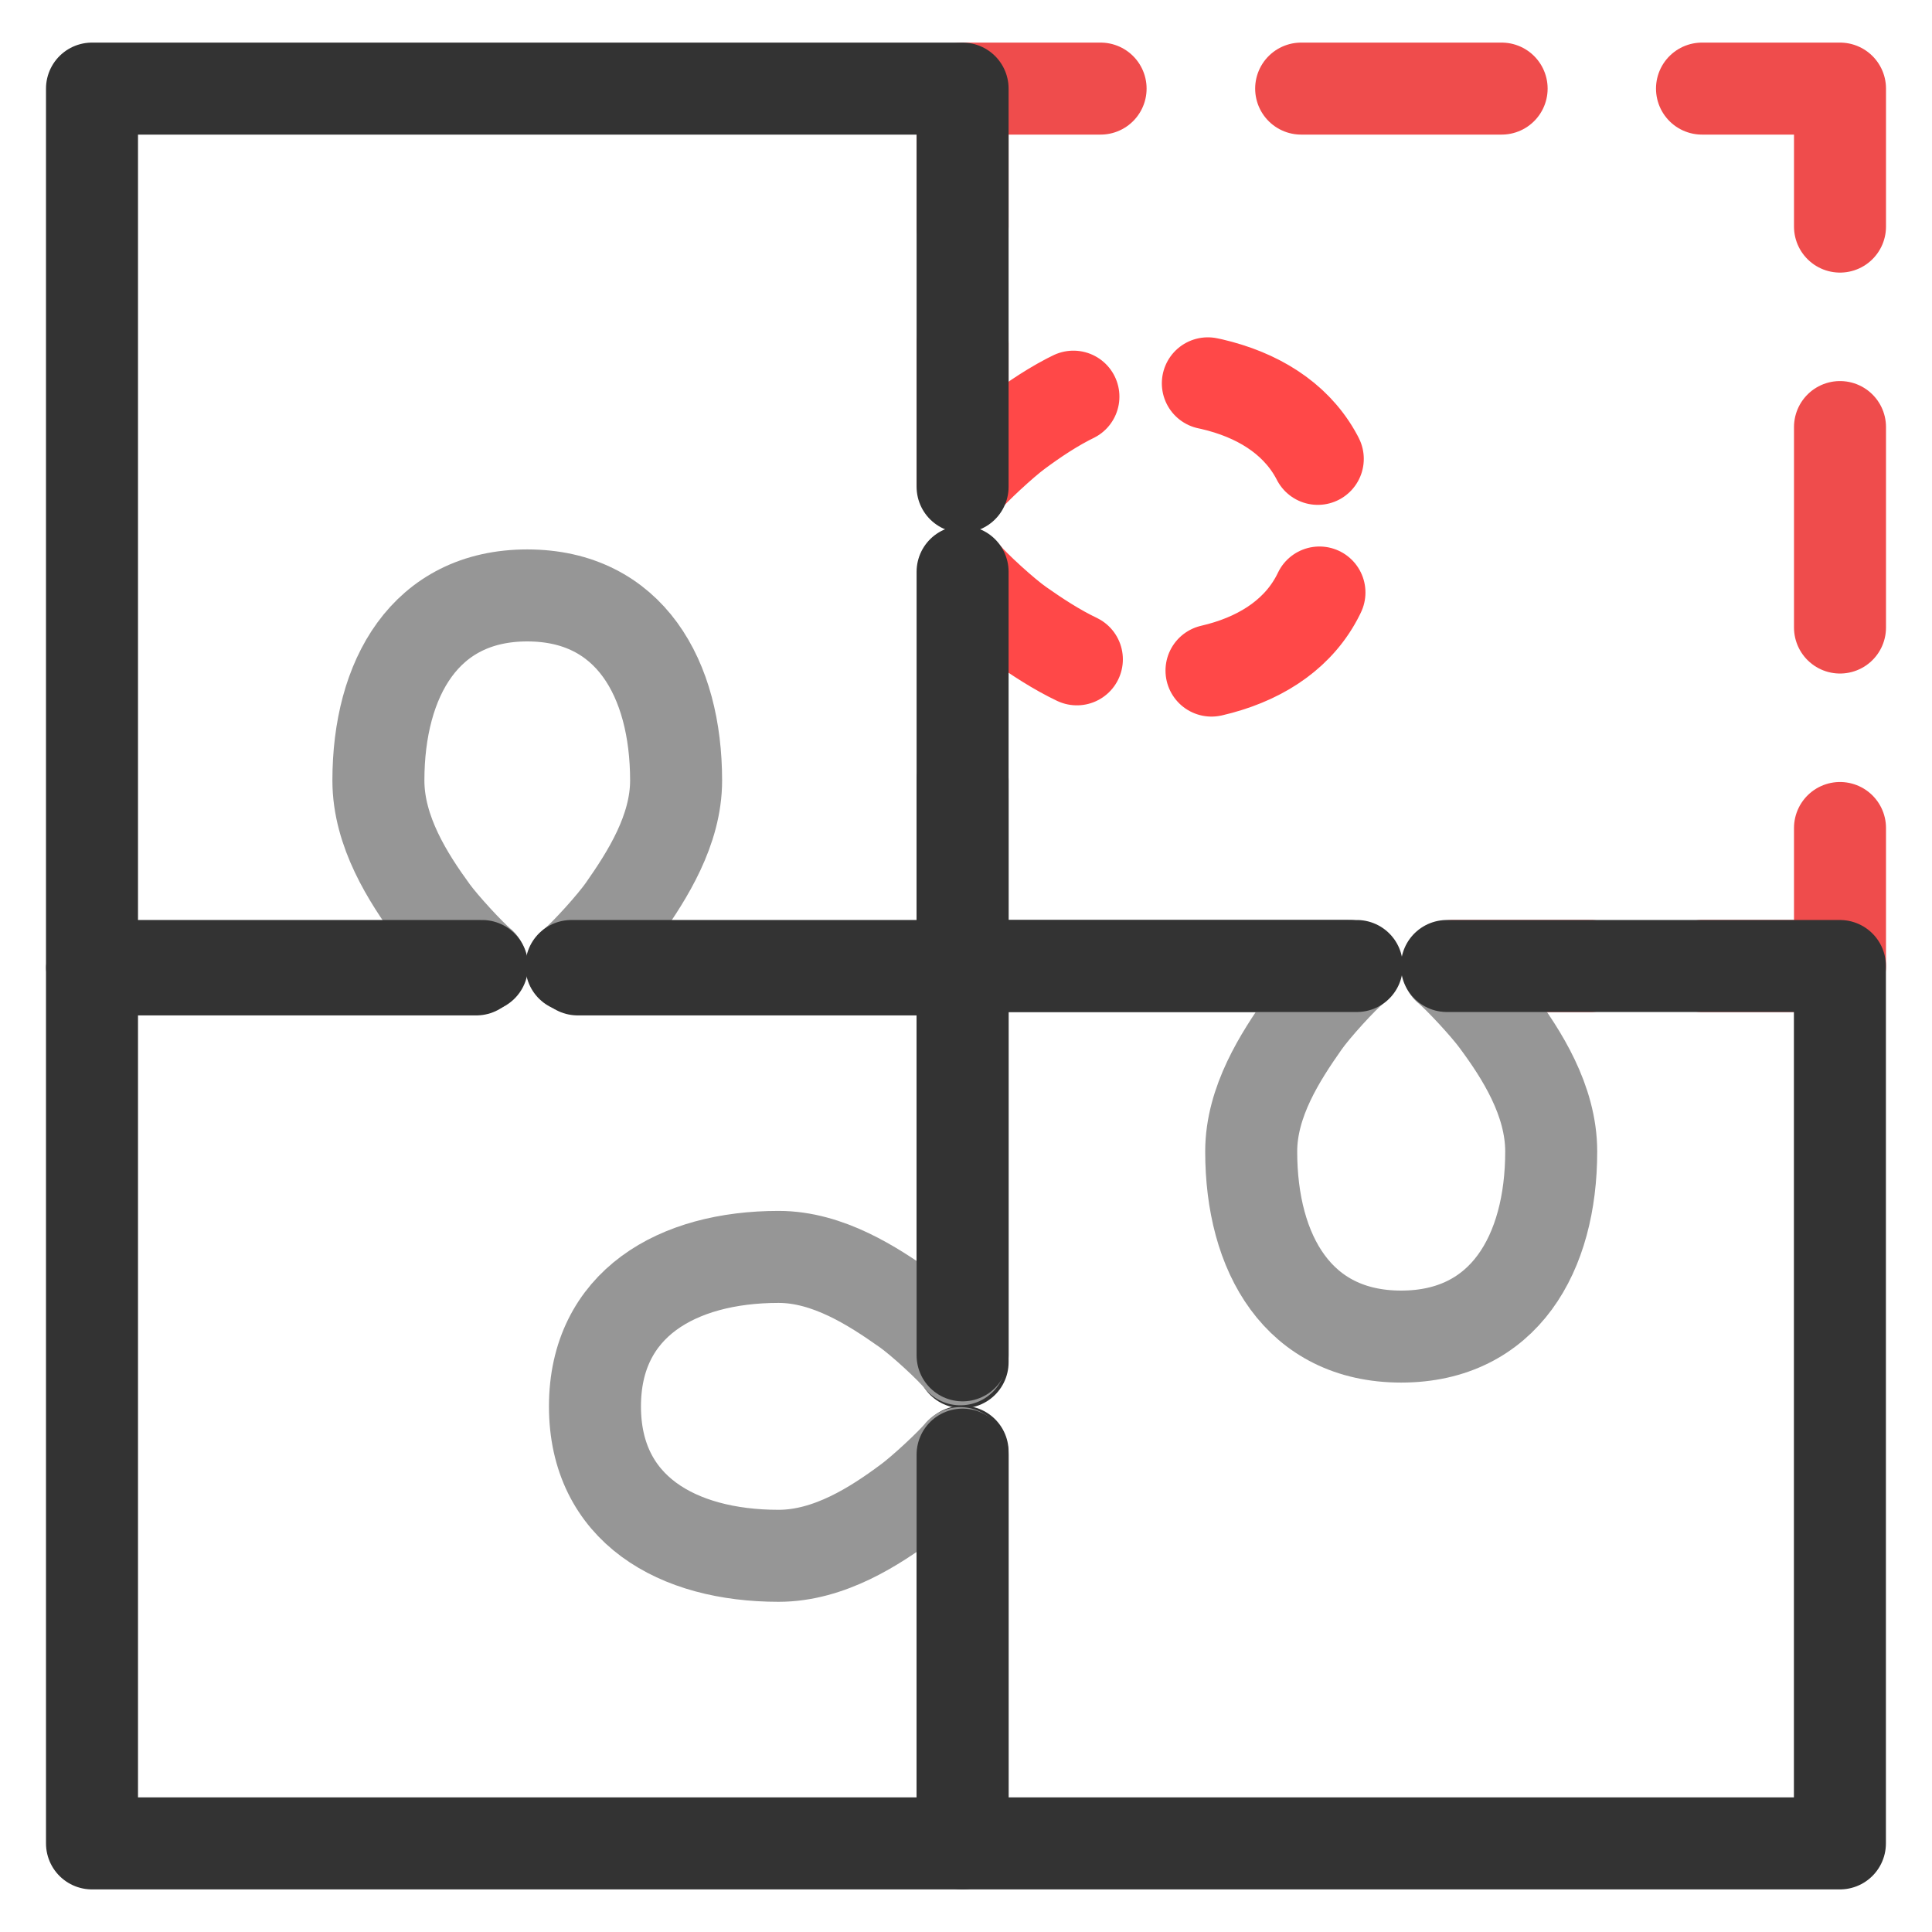
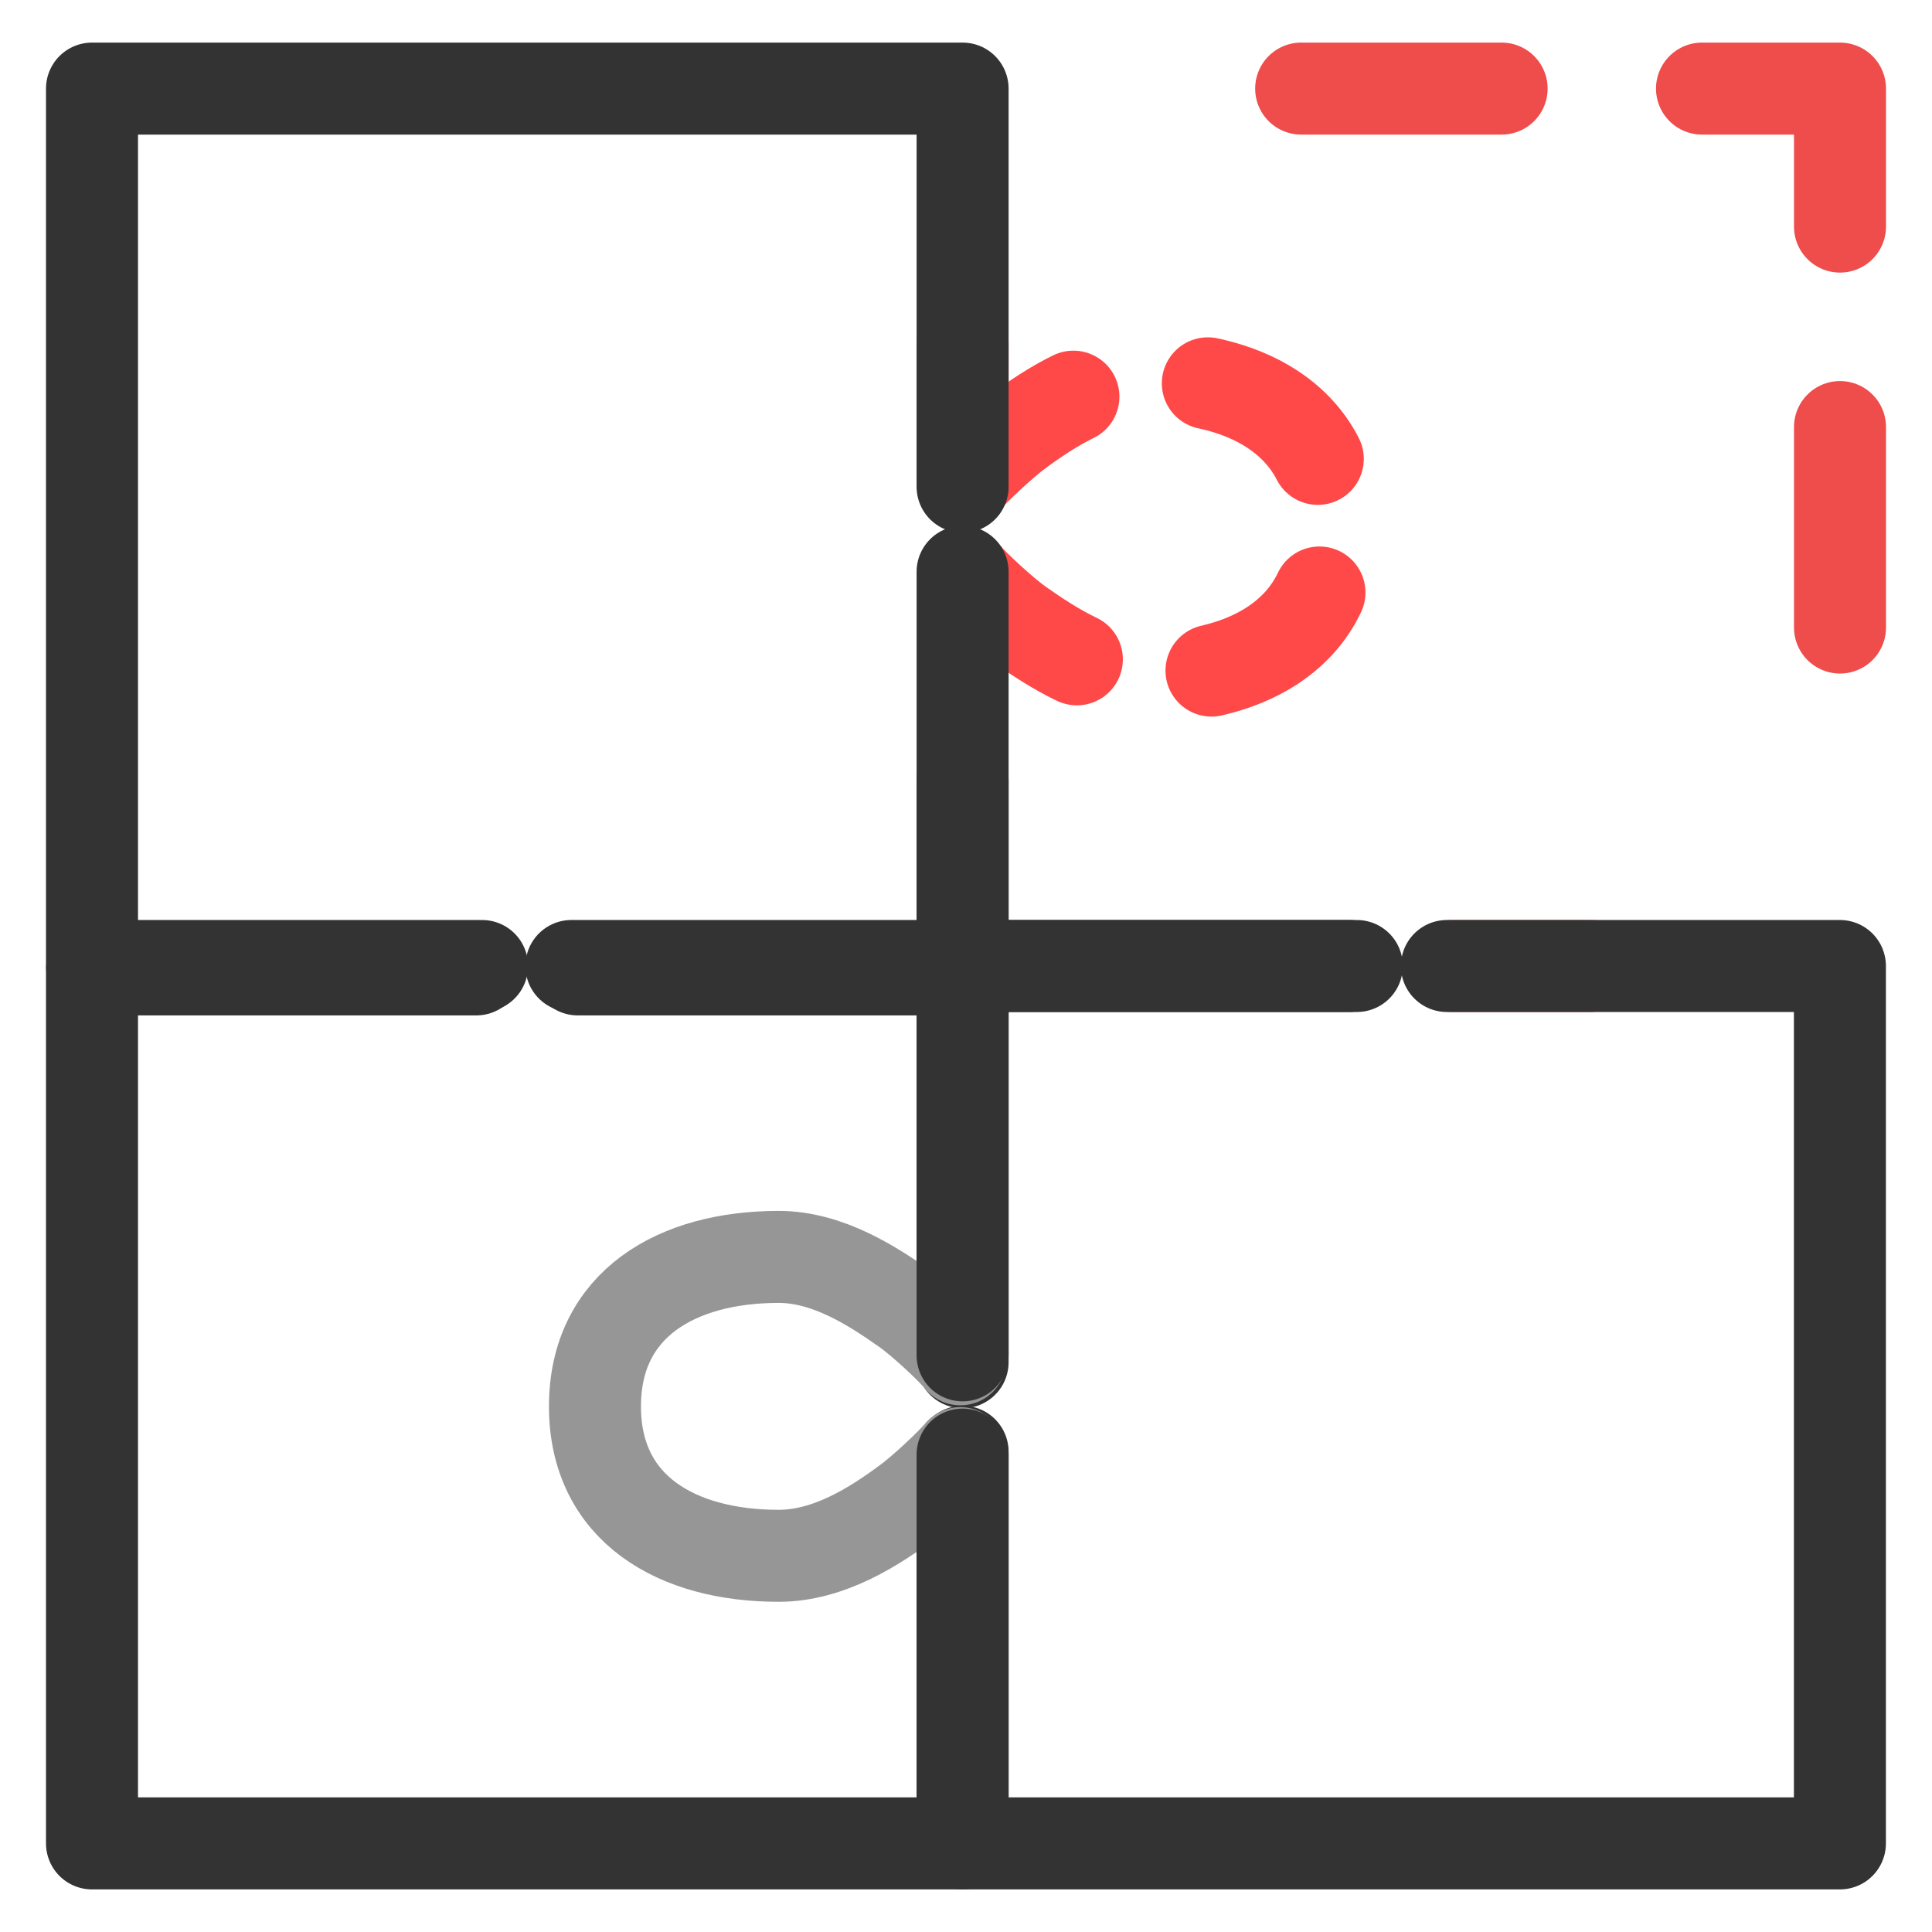
<svg xmlns="http://www.w3.org/2000/svg" version="1.1" id="Layer_1" x="0px" y="0px" width="21px" height="21px" viewBox="0 0 21 21" enable-background="new 0 0 21 21" xml:space="preserve">
  <g>
    <g>
      <polyline fill="none" stroke="#333333" stroke-linecap="round" stroke-linejoin="round" stroke-miterlimit="10" points="    6.28,10.537 10.463,10.537 10.463,14.807   " />
      <polyline fill="none" stroke="#333333" stroke-linecap="round" stroke-linejoin="round" stroke-miterlimit="10" points="    10.463,15.78 10.463,20.037 1,20.037 1,10.537 5.177,10.537   " />
      <path fill="none" stroke="#969696" stroke-linecap="round" stroke-linejoin="round" stroke-miterlimit="10" d="M10.438,15.795    c-0.096,0.118-0.416,0.415-0.564,0.523c-0.361,0.269-0.86,0.593-1.411,0.593c-1.103,0-1.996-0.509-1.996-1.624    s0.894-1.625,1.996-1.625c0.537,0,1.025,0.318,1.385,0.572c0.16,0.111,0.489,0.414,0.591,0.541" />
    </g>
    <g>
      <g>
        <g>
          <line fill="none" stroke="#EF4C4C" stroke-linecap="round" stroke-linejoin="round" x1="10.463" y1="5.236" x2="10.463" y2="3.736" />
-           <polyline fill="none" stroke="#EF4C4C" stroke-linecap="round" stroke-linejoin="round" points="10.463,2.463 10.463,0.963       11.963,0.963     " />
          <line fill="none" stroke="#EF4C4C" stroke-linecap="round" stroke-linejoin="round" stroke-dasharray="2.179,2.179" x1="14.143" y1="0.963" x2="17.411" y2="0.963" />
          <polyline fill="none" stroke="#EF4C4C" stroke-linecap="round" stroke-linejoin="round" points="18.5,0.963 20,0.963 20,2.463           " />
          <line fill="none" stroke="#EF4C4C" stroke-linecap="round" stroke-linejoin="round" stroke-dasharray="2.179,2.179" x1="20" y1="4.642" x2="20" y2="7.911" />
-           <polyline fill="none" stroke="#EF4C4C" stroke-linecap="round" stroke-linejoin="round" points="20,9 20,10.5 18.5,10.5     " />
          <line fill="none" stroke="#EF4C4C" stroke-linecap="round" stroke-linejoin="round" x1="17.288" y1="10.5" x2="15.788" y2="10.5" />
        </g>
      </g>
      <path fill="none" stroke="#FF4848" stroke-linecap="round" stroke-linejoin="round" stroke-miterlimit="10" stroke-dasharray="1.5" d="    M10.487,5.223c0.097-0.119,0.42-0.418,0.57-0.528c0.362-0.267,0.865-0.594,1.422-0.594c1.109,0,2.012,0.511,2.012,1.631    s-0.901,1.631-2.012,1.631c-0.541,0-1.033-0.32-1.396-0.574c-0.162-0.113-0.494-0.415-0.597-0.542" />
      <polyline fill="none" stroke="#333333" stroke-linecap="round" stroke-linejoin="round" stroke-miterlimit="10" points="    14.666,10.5 10.463,10.5 10.463,6.215   " />
    </g>
    <g>
-       <path fill="none" stroke="#969696" stroke-linecap="round" stroke-linejoin="round" stroke-miterlimit="10" d="M15.741,10.524    c0.118,0.096,0.417,0.419,0.526,0.569c0.269,0.363,0.594,0.866,0.594,1.423c0,1.109-0.512,2.012-1.631,2.012    S13.6,13.626,13.6,12.516c0-0.543,0.319-1.033,0.574-1.396c0.113-0.162,0.416-0.494,0.542-0.597" />
      <polyline fill="none" stroke="#333333" stroke-linecap="round" stroke-linejoin="round" stroke-miterlimit="10" points="    15.727,10.5 19.999,10.5 19.999,20.037 10.463,20.037 10.463,15.811   " />
      <polyline fill="none" stroke="#333333" stroke-linecap="round" stroke-linejoin="round" stroke-miterlimit="10" points="    10.463,14.732 10.463,10.5 14.748,10.5   " />
    </g>
    <g>
-       <path fill="none" stroke="#969696" stroke-linecap="round" stroke-linejoin="round" stroke-miterlimit="10" d="M5.226,10.476    c-0.118-0.096-0.414-0.419-0.523-0.569c-0.265-0.364-0.59-0.867-0.59-1.423c0-1.11,0.508-2.012,1.618-2.012    c1.111,0,1.618,0.901,1.618,2.012c0,0.542-0.316,1.033-0.569,1.395c-0.112,0.162-0.413,0.494-0.538,0.597" />
      <polyline fill="none" stroke="#333333" stroke-linecap="round" stroke-linejoin="round" stroke-miterlimit="10" points="    10.463,8.482 10.463,10.5 6.211,10.5   " />
      <polyline fill="none" stroke="#333333" stroke-linecap="round" stroke-linejoin="round" stroke-miterlimit="10" points="    5.24,10.5 1,10.5 1,0.963 10.463,0.963 10.463,5.291   " />
    </g>
  </g>
</svg>